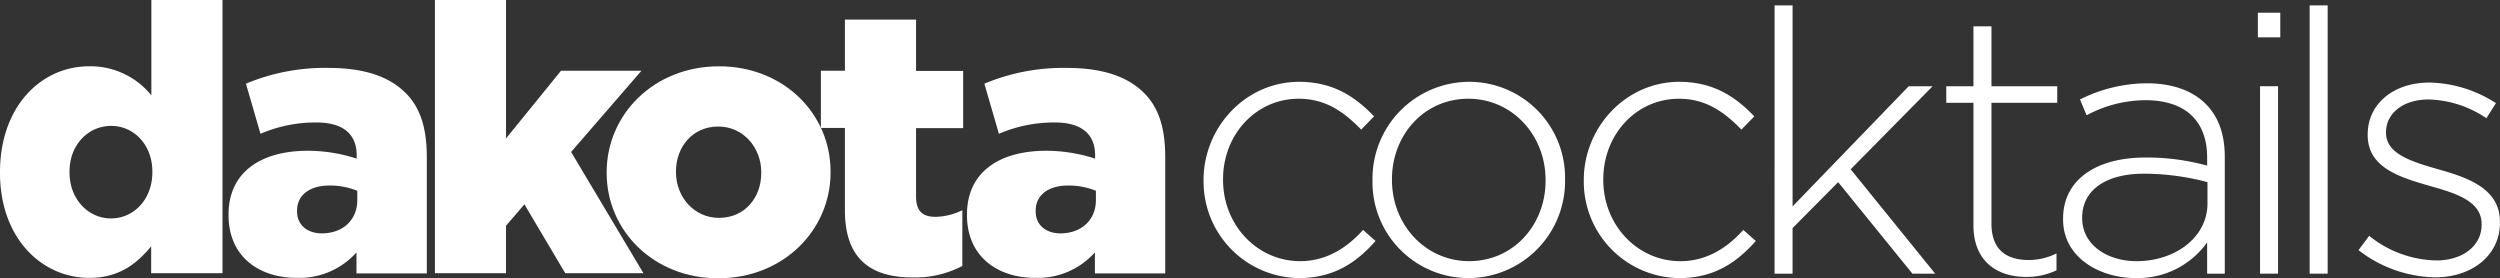
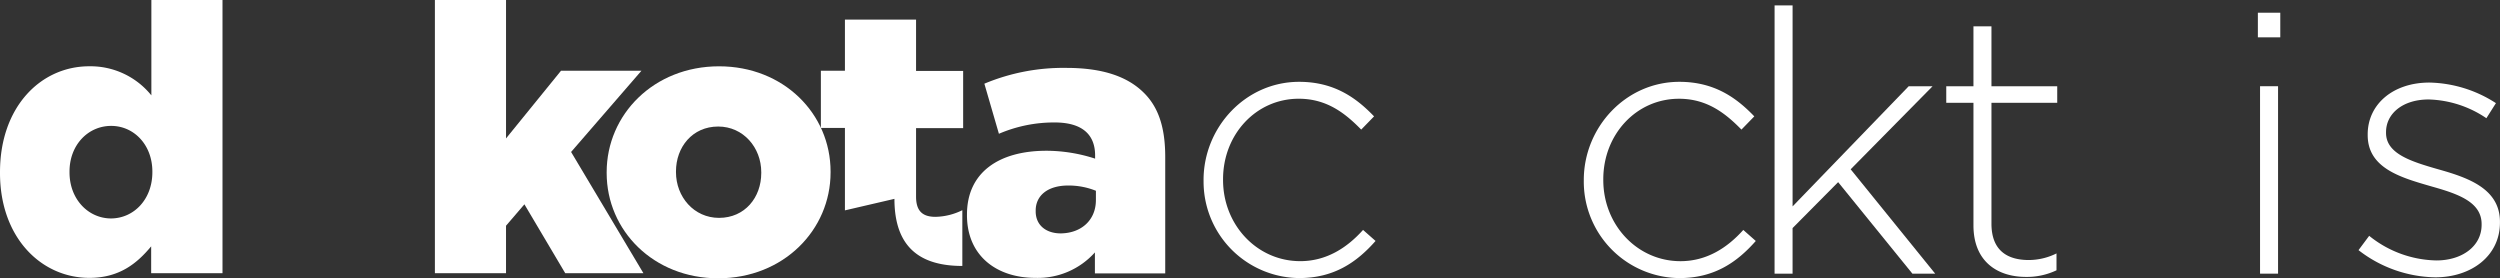
<svg xmlns="http://www.w3.org/2000/svg" width="459.141" height="51.107" viewBox="0 0 459.141 51.107">
  <rect x="0" y="0" width="459.141" height="51.107" fill="#333333" stroke="none" />
  <defs>
    <clipPath id="clip-path">
      <rect id="Rectangle_13660" data-name="Rectangle 13660" width="459.141" height="51.107" fill="#fff" />
    </clipPath>
  </defs>
  <g id="Group_29880" data-name="Group 29880" transform="translate(89 -334)">
    <g id="Group_28907" data-name="Group 28907" transform="translate(-89 334)">
      <g id="Group_28906" data-name="Group 28906" clip-path="url(#clip-path)">
        <path id="Path_6815" data-name="Path 6815" d="M0,31.77v-.148c0-12.1,7.571-19.448,16.368-19.448A14.359,14.359,0,0,1,27.8,17.518V0H40.863V50.179h-13.1V45.243c-2.561,3.081-5.79,5.79-11.357,5.79C7.608,51.033,0,43.684,0,31.77m27.984-.148V31.51c0-4.9-3.377-8.388-7.571-8.388s-7.646,3.452-7.646,8.388v.148c0,4.936,3.452,8.462,7.646,8.462,4.194-.037,7.571-3.526,7.571-8.5" fill="#fff" />
-         <path id="Path_6816" data-name="Path 6816" d="M113.1,60.657v-.148c0-7.683,5.827-11.691,14.586-11.691a29.015,29.015,0,0,1,8.945,1.447v-.594c0-3.86-2.412-6.05-7.423-6.05A25.633,25.633,0,0,0,118.964,45.7l-2.672-9.2A37.518,37.518,0,0,1,131.36,33.6c6.681,0,11.209,1.6,14.178,4.528,2.821,2.746,3.971,6.606,3.971,11.84V71.346H136.593v-3.86a14.058,14.058,0,0,1-10.949,4.676c-7.126,0-12.545-4.046-12.545-11.506m23.642-2.784V56.166a13.485,13.485,0,0,0-5.085-.965c-3.786,0-5.975,1.856-5.975,4.6v.148c0,2.561,1.93,4.045,4.6,4.045,3.786-.037,6.458-2.412,6.458-6.124" transform="translate(-71.123 -21.13)" fill="#fff" />
        <path id="Path_6817" data-name="Path 6817" d="M215.2,0h13.064V25.423l10.1-12.433h14.772L240.215,27.91,253.5,50.179H239.139l-7.5-12.656-3.377,3.934v8.722H215.2Z" transform="translate(-135.329)" fill="#fff" />
        <path id="Path_6818" data-name="Path 6818" d="M300.2,52.4v-.148c0-10.578,8.648-19.448,20.636-19.448,11.877,0,20.487,8.722,20.487,19.337v.148c0,10.578-8.648,19.448-20.636,19.448-11.877,0-20.487-8.759-20.487-19.337m28.393,0v-.148c0-4.528-3.3-8.388-7.905-8.388-4.751,0-7.757,3.786-7.757,8.239v.148c0,4.528,3.3,8.388,7.905,8.388,4.751,0,7.757-3.749,7.757-8.239" transform="translate(-188.782 -20.626)" fill="#fff" />
-         <path id="Path_6819" data-name="Path 6819" d="M410.617,44.736V29.593H406.2V19.09h4.417V9.7h13.064v9.427h8.648v10.5h-8.648V42.212c0,2.6,1.151,3.711,3.563,3.711A11.544,11.544,0,0,0,432.18,44.7V54.943a18.7,18.7,0,0,1-9.093,2.116c-7.794,0-12.471-3.452-12.471-12.322" transform="translate(-255.441 -6.1)" fill="#fff" />
+         <path id="Path_6819" data-name="Path 6819" d="M410.617,44.736V29.593H406.2V19.09h4.417V9.7h13.064v9.427h8.648v10.5h-8.648V42.212c0,2.6,1.151,3.711,3.563,3.711A11.544,11.544,0,0,0,432.18,44.7V54.943c-7.794,0-12.471-3.452-12.471-12.322" transform="translate(-255.441 -6.1)" fill="#fff" />
        <path id="Path_6820" data-name="Path 6820" d="M478.5,60.657v-.148c0-7.683,5.827-11.691,14.586-11.691a29.015,29.015,0,0,1,8.945,1.447v-.594c0-3.86-2.412-6.05-7.423-6.05A25.632,25.632,0,0,0,484.364,45.7l-2.672-9.2A37.517,37.517,0,0,1,496.76,33.6c6.681,0,11.209,1.6,14.178,4.528,2.821,2.746,3.971,6.606,3.971,11.84V71.346H501.993v-3.86a14.058,14.058,0,0,1-10.949,4.676c-7.089,0-12.545-4.046-12.545-11.506m23.679-2.784V56.166a13.485,13.485,0,0,0-5.085-.965c-3.786,0-5.975,1.856-5.975,4.6v.148c0,2.561,1.93,4.045,4.6,4.045,3.749-.037,6.458-2.412,6.458-6.124" transform="translate(-300.907 -21.13)" fill="#fff" />
        <path id="Path_6821" data-name="Path 6821" d="M595.563,58.646V58.51c0-9.651,7.693-18.019,17.547-18.019,6.479,0,10.529,2.97,13.768,6.344l-2.362,2.43c-2.97-3.037-6.344-5.669-11.473-5.669-7.829,0-13.9,6.547-13.9,14.78v.135c0,8.3,6.276,14.915,14.172,14.915,4.86,0,8.639-2.5,11.541-5.736l2.295,2.025c-3.509,3.982-7.694,6.816-14.038,6.816a17.714,17.714,0,0,1-17.547-17.884" transform="translate(-374.522 -25.463)" fill="#fff" />
-         <path id="Path_6822" data-name="Path 6822" d="M679.163,58.646V58.51a17.784,17.784,0,0,1,17.749-18.019,17.6,17.6,0,0,1,17.615,17.884v.135a17.784,17.784,0,0,1-17.75,18.02,17.6,17.6,0,0,1-17.614-17.884m31.787,0V58.51c0-8.3-6.209-14.915-14.173-14.915-8.166,0-14.038,6.681-14.038,14.78v.135c0,8.3,6.209,14.915,14.173,14.915,8.167,0,14.038-6.681,14.038-14.78" transform="translate(-427.095 -25.463)" fill="#fff" />
        <path id="Path_6823" data-name="Path 6823" d="M783.72,58.646V58.51c0-9.651,7.693-18.019,17.547-18.019,6.479,0,10.529,2.97,13.768,6.344l-2.362,2.43C809.7,46.227,806.329,43.6,801.2,43.6c-7.829,0-13.9,6.547-13.9,14.78v.135c0,8.3,6.277,14.915,14.172,14.915,4.86,0,8.639-2.5,11.541-5.736l2.294,2.025c-3.509,3.982-7.694,6.816-14.038,6.816A17.714,17.714,0,0,1,783.72,58.646" transform="translate(-492.846 -25.463)" fill="#fff" />
        <path id="Path_6824" data-name="Path 6824" d="M878.127,2.669h3.307V39.585L902.76,17.516h4.387L892.1,32.769l15.522,19.167h-4.184L889.8,35.13l-8.369,8.436v8.369h-3.307Z" transform="translate(-552.214 -1.678)" fill="#fff" />
        <path id="Path_6825" data-name="Path 6825" d="M968.074,49.612V27.071H963.08V24.034h4.994v-11h3.307v11h12.08v3.037h-12.08v22.2c0,4.927,2.9,6.681,6.884,6.681a11.528,11.528,0,0,0,5.062-1.215v3.1a12.637,12.637,0,0,1-5.6,1.215c-5.332,0-9.651-2.9-9.651-9.449" transform="translate(-605.637 -8.196)" fill="#fff" />
-         <path id="Path_6826" data-name="Path 6826" d="M1020.9,66.189v-.135c0-7.154,6.142-11.2,15.05-11.2a41.408,41.408,0,0,1,11.406,1.485V54.851c0-6.952-4.251-10.529-11.338-10.529a23.066,23.066,0,0,0-10.8,2.767l-1.216-2.9a27.66,27.66,0,0,1,12.216-2.97c4.657,0,8.369,1.282,10.866,3.779,2.295,2.294,3.509,5.467,3.509,9.718V76.177h-3.239V70.441a15.653,15.653,0,0,1-13.161,6.546c-6.411,0-13.3-3.644-13.3-10.8m26.523-2.9V59.372a45.631,45.631,0,0,0-11.675-1.552c-7.289,0-11.338,3.239-11.338,8.031v.135c0,4.994,4.725,7.9,9.988,7.9,7.019,0,13.025-4.319,13.025-10.6" transform="translate(-641.999 -25.92)" fill="#fff" />
        <path id="Path_6827" data-name="Path 6827" d="M1117.276,6.3h4.117v4.522h-4.117Zm.4,13.5h3.307V54.222h-3.307Z" transform="translate(-702.604 -3.965)" fill="#fff" />
-         <rect id="Rectangle_13659" data-name="Rectangle 13659" width="3.307" height="49.267" transform="translate(424.182 0.991)" fill="#fff" />
        <path id="Path_6828" data-name="Path 6828" d="M1167.082,71.629,1169.039,69a20.188,20.188,0,0,0,12.35,4.522c4.657,0,8.3-2.565,8.3-6.547v-.135c0-4.05-4.32-5.534-9.111-6.884-5.6-1.62-11.811-3.307-11.811-9.449V50.37c0-5.534,4.657-9.516,11.338-9.516a23.235,23.235,0,0,1,12.215,3.78l-1.755,2.767a19.77,19.77,0,0,0-10.6-3.442c-4.724,0-7.829,2.564-7.829,6.007V50.1c0,3.847,4.657,5.264,9.583,6.681,5.534,1.552,11.338,3.577,11.338,9.651v.135c0,6.141-5.264,10.056-11.878,10.056a23.57,23.57,0,0,1-14.1-4.994" transform="translate(-733.925 -25.691)" fill="#fff" />
      </g>
    </g>
  </g>
</svg>